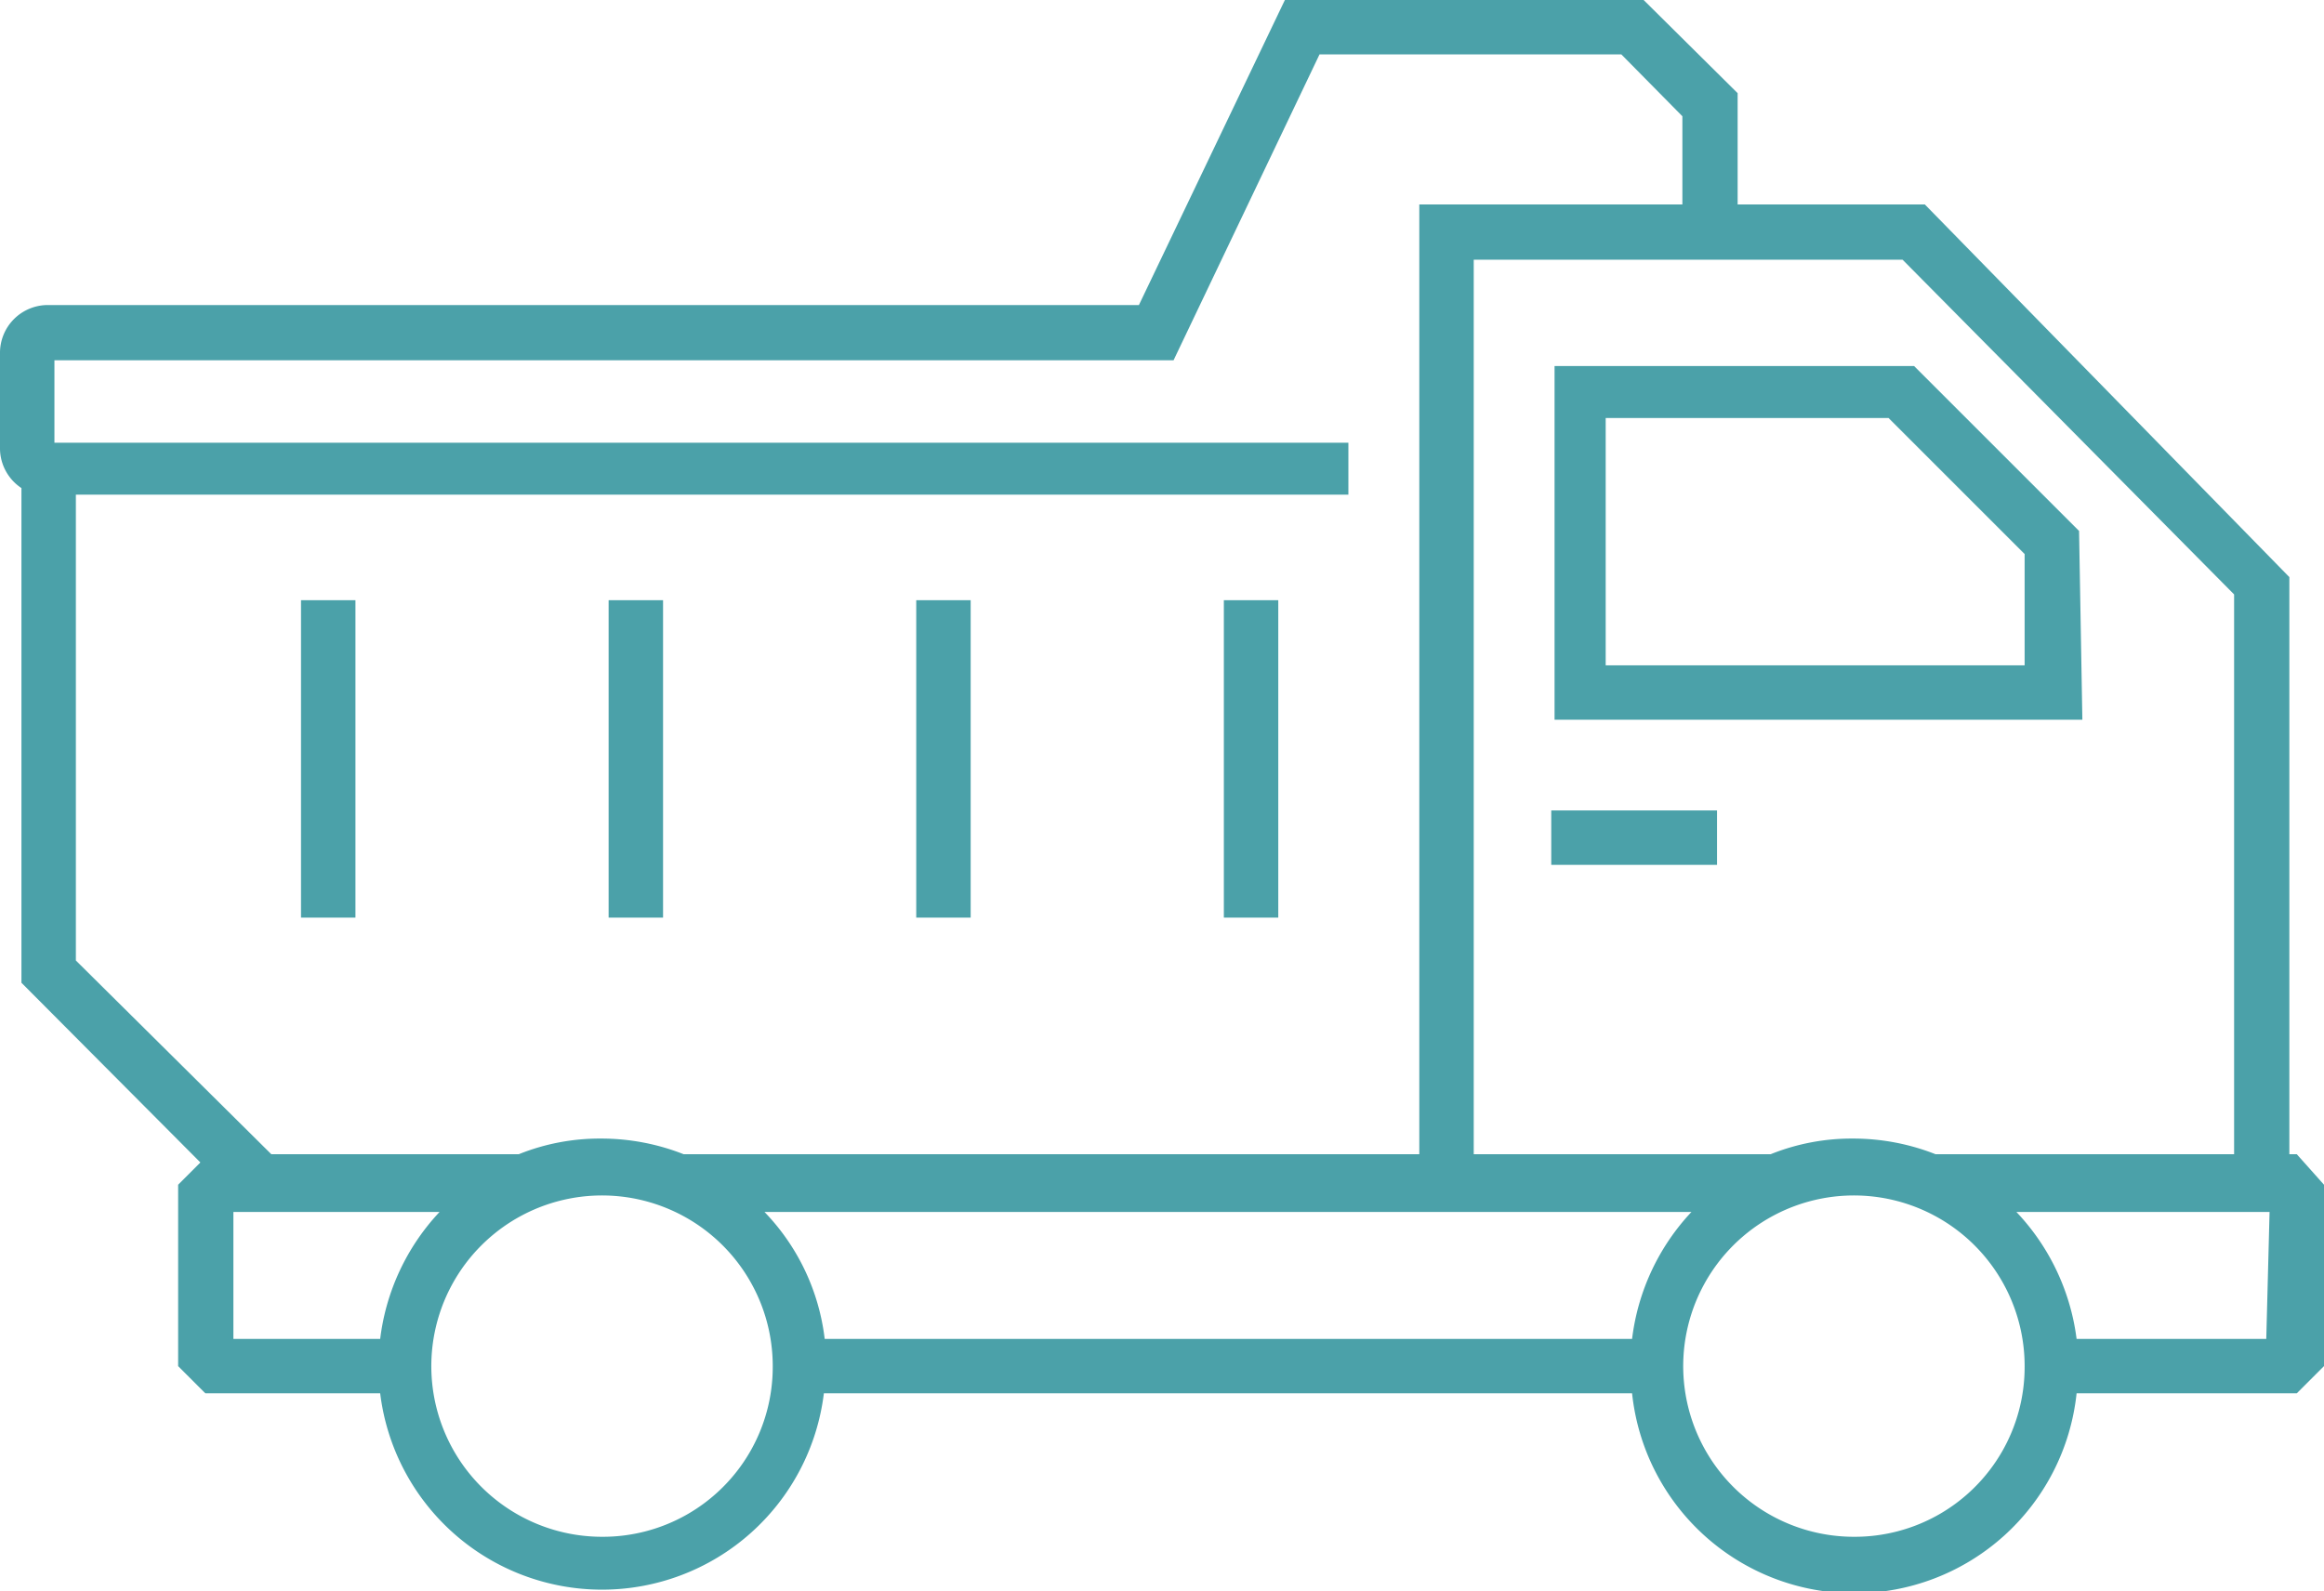
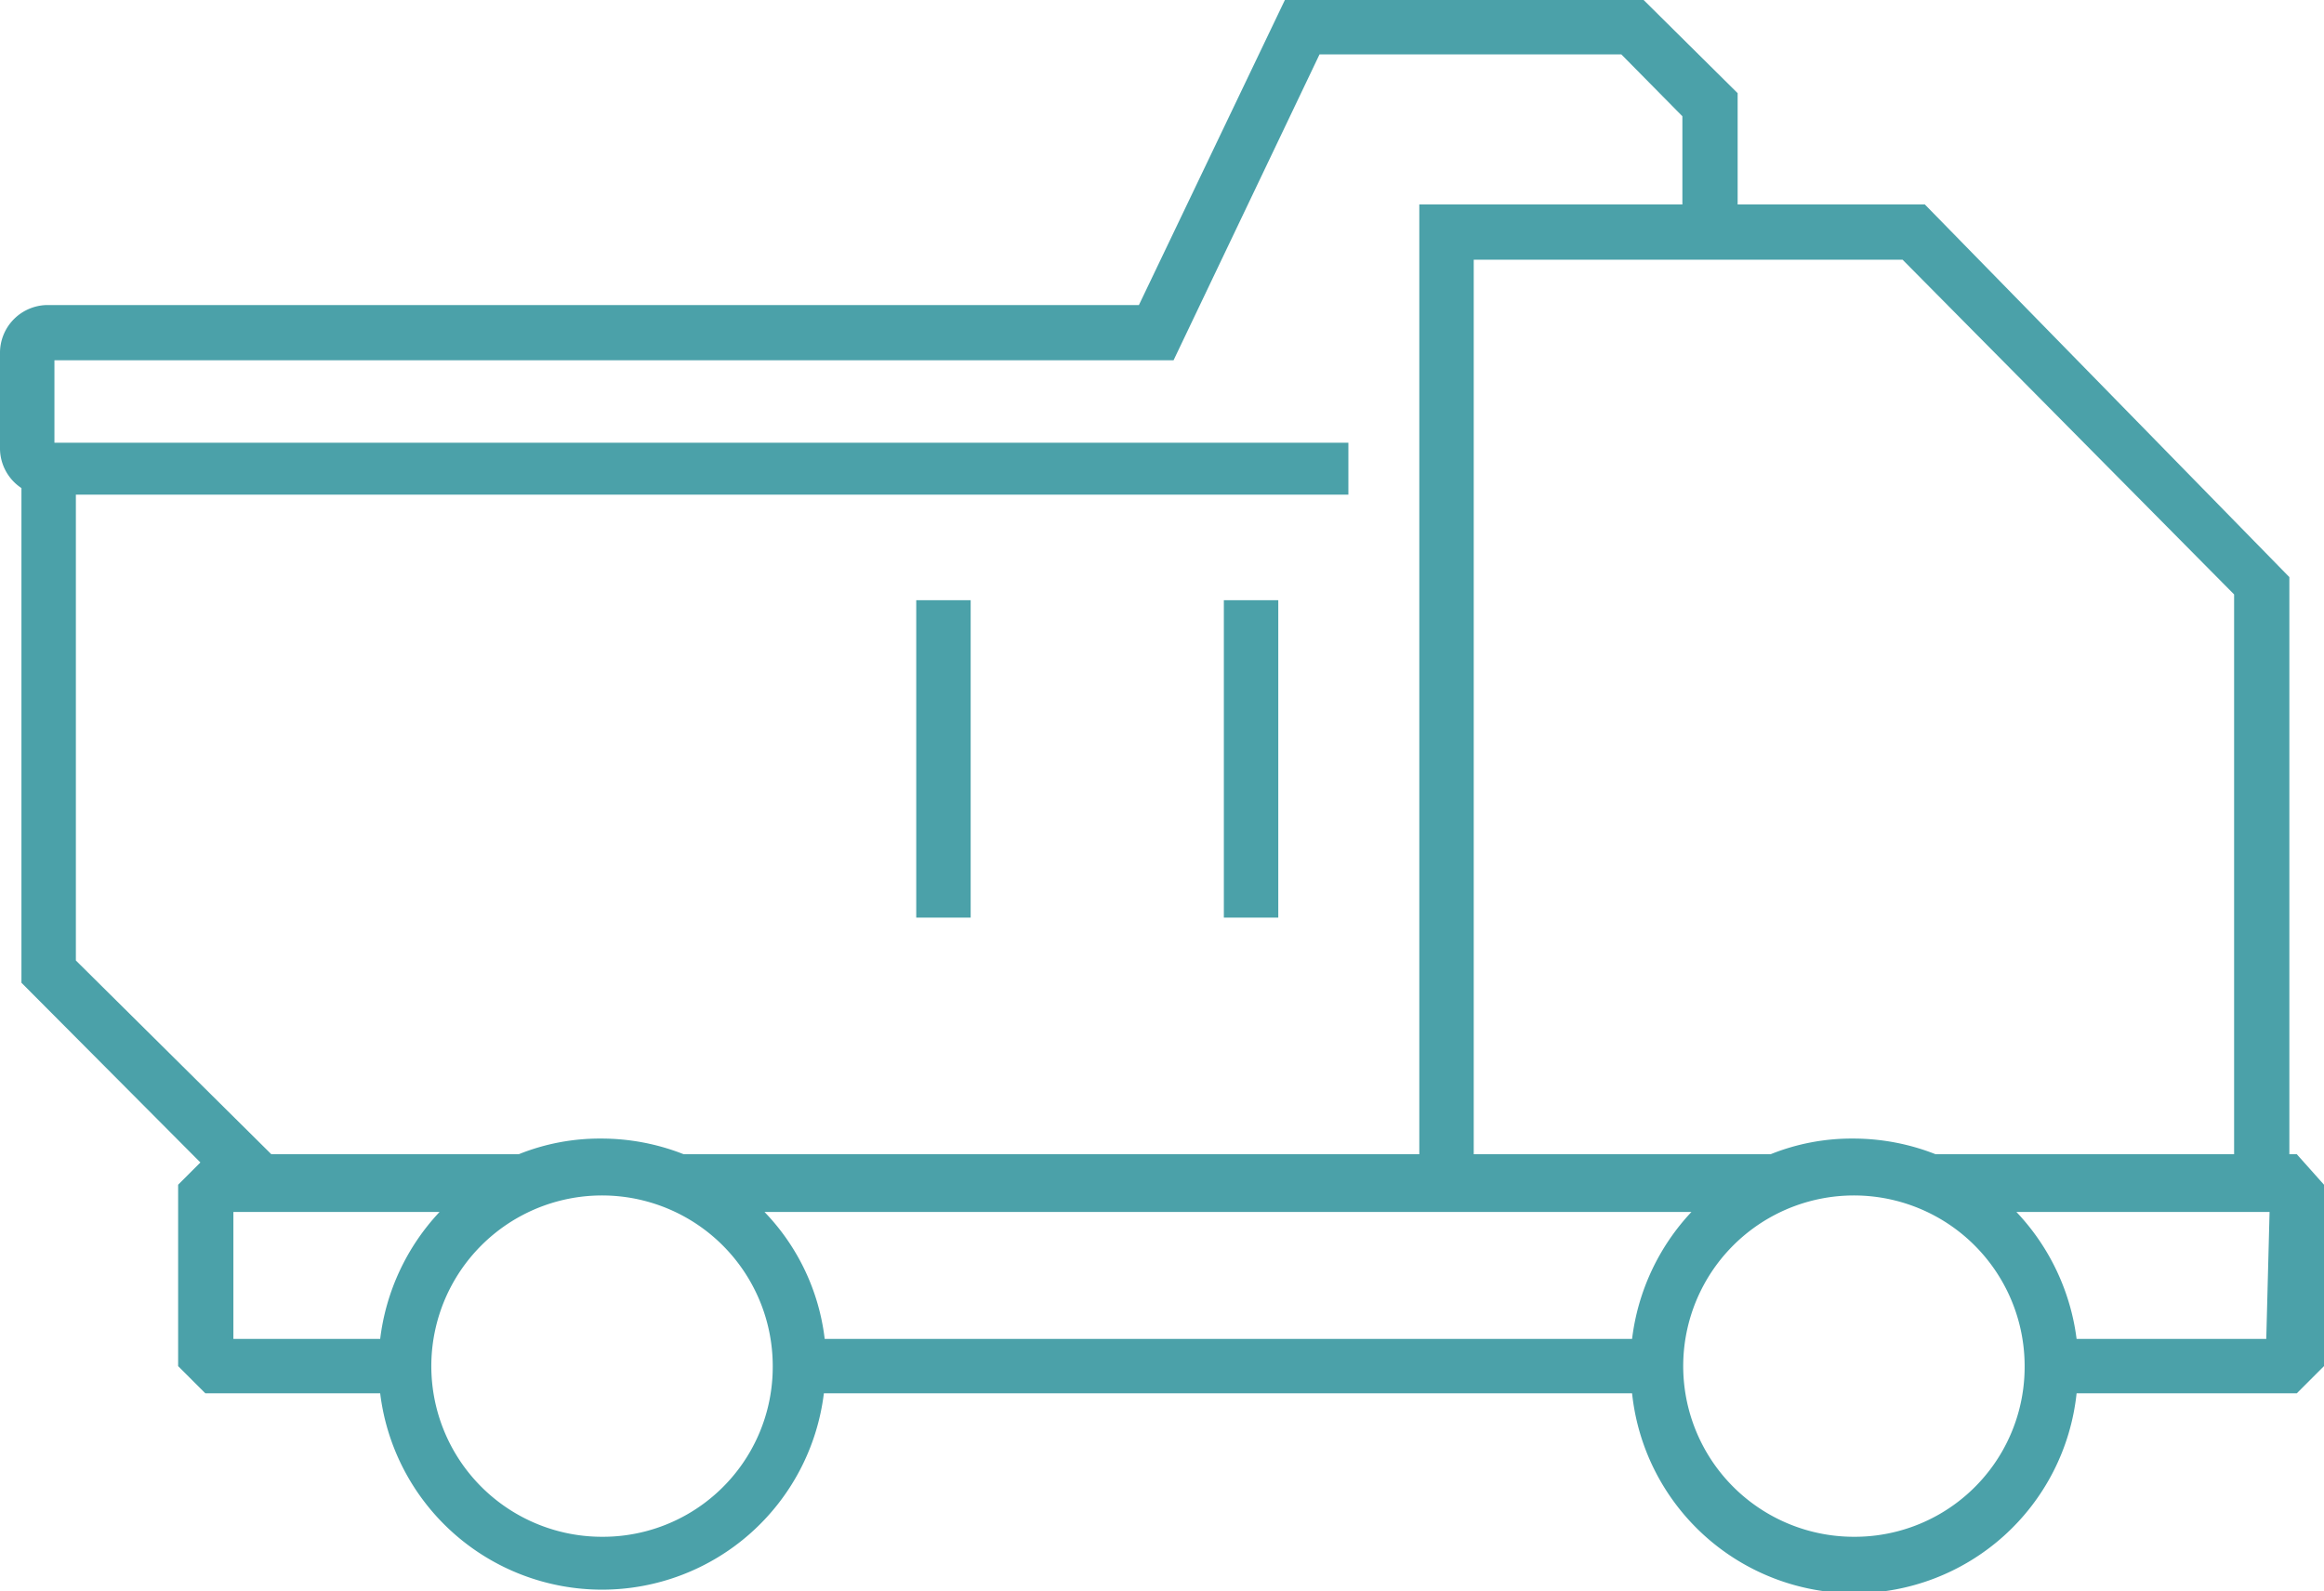
<svg xmlns="http://www.w3.org/2000/svg" viewBox="0 0 28.18 19.3" fill="#4ba1a9">
  <path class="cls-1" d="M27.85,14h-.09V7L23.34,2.48H21.07V1.13L19.93,0H15.58L13.81,3.7H.59A.58.58,0,0,0,0,4.29V5.45a.58.58,0,0,0,.26.47v6L2.43,14.1l-.27.27v2.2l.33.33H4.61a2.71,2.71,0,0,0,5.38,0h9.8a2.71,2.71,0,0,0,5.39,0h2.67l.33-.33v-2.2Zm-.76-6.79V14H23.47a2.72,2.72,0,0,0-1-.19,2.63,2.63,0,0,0-1,.19H17.87V3.15h5.2ZM9.27,14.7H20.51a2.73,2.73,0,0,0-.72,1.54H10A2.67,2.67,0,0,0,9.27,14.7ZM.66,5.37v-1H14.23L16,.66h3.66l.74.75V2.48H17.21V14H8.29a2.72,2.72,0,0,0-1-.19,2.63,2.63,0,0,0-1,.19h-3L.92,11.65V6H16.35V5.37ZM2.83,14.7h2.5a2.73,2.73,0,0,0-.72,1.54H2.83ZM7.3,18.64a2.07,2.07,0,1,1,2.07-2.06A2.06,2.06,0,0,1,7.3,18.64Zm15.18,0a2.07,2.07,0,1,1,2.07-2.06A2.06,2.06,0,0,1,22.48,18.64Zm5-2.4H25.18a2.74,2.74,0,0,0-.73-1.54h3.07Z" />
  <rect class="cls-1" x="14.84" y="7.28" width="0.66" height="3.85" />
  <rect class="cls-1" x="11.11" y="7.28" width="0.66" height="3.85" />
-   <rect class="cls-1" x="7.38" y="7.28" width="0.66" height="3.85" />
-   <rect class="cls-1" x="3.65" y="7.28" width="0.66" height="3.85" />
-   <path class="cls-1" d="M25.21,6.44l-2-2-4.36,0V8.73h6.4Zm-.66,1.63H19.47v-3H22.9l1.65,1.65Z" />
-   <rect class="cls-1" x="18.81" y="9.83" width="2.01" height="0.66" />
</svg>